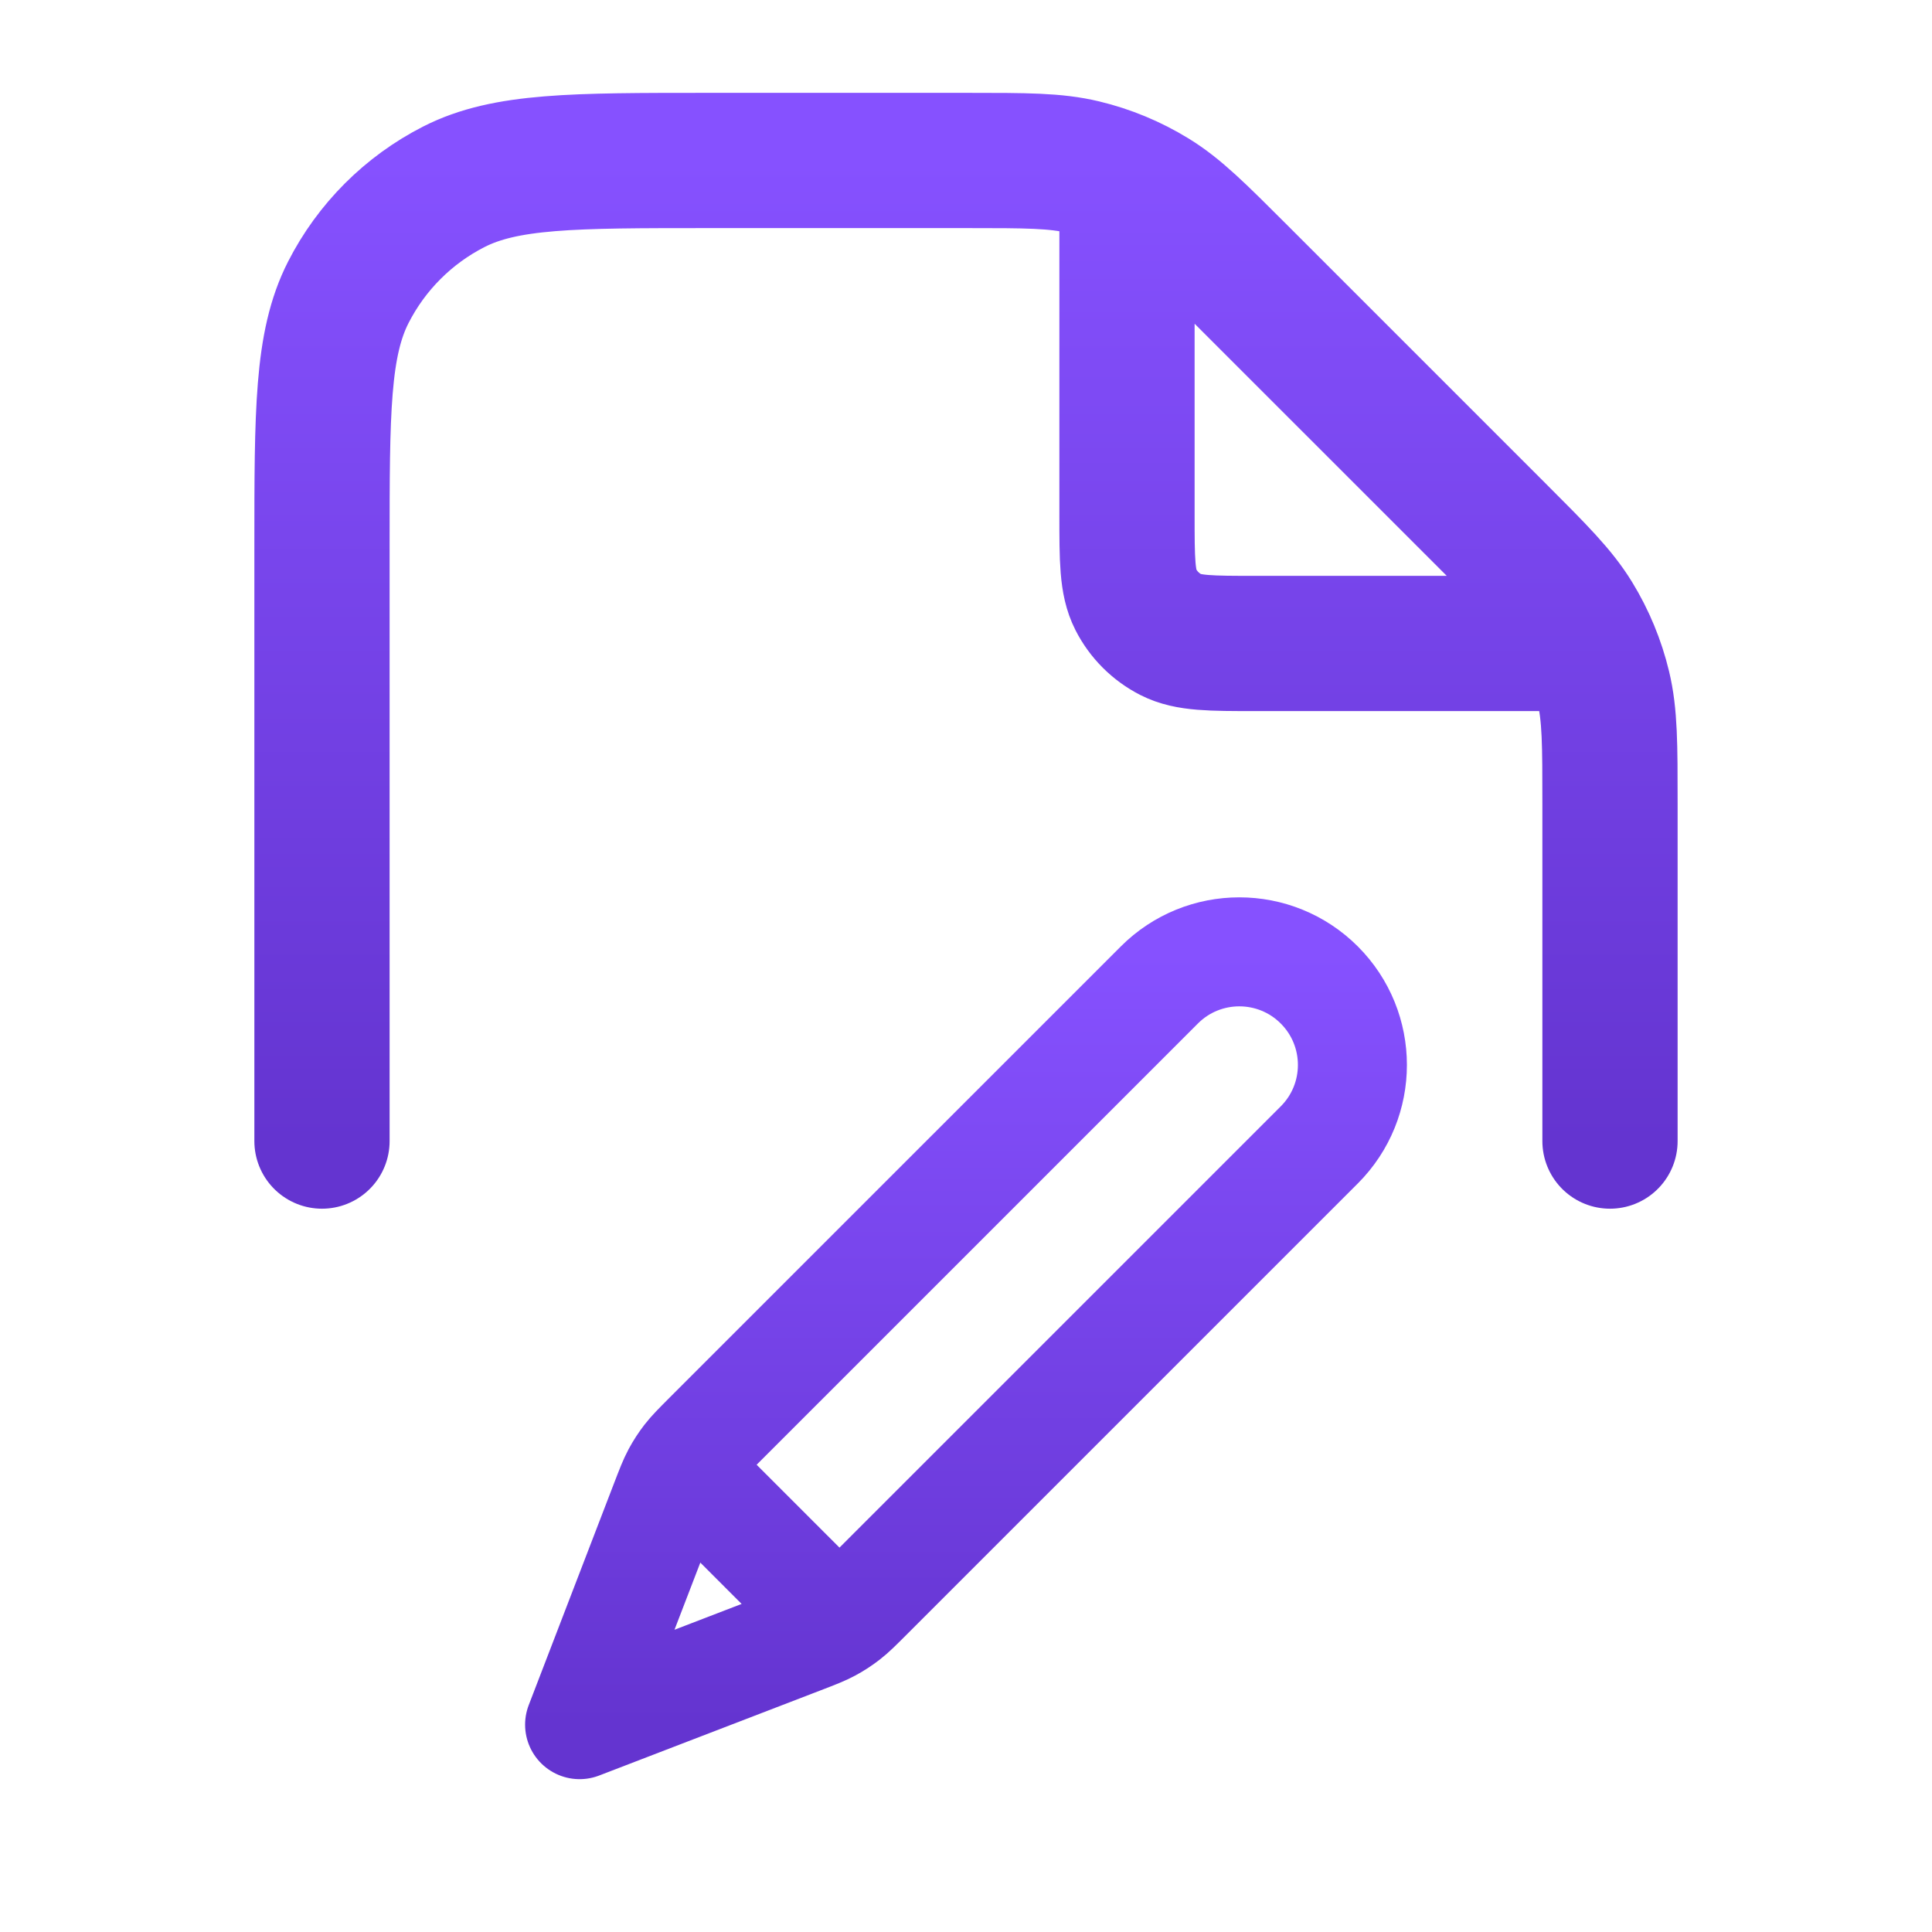
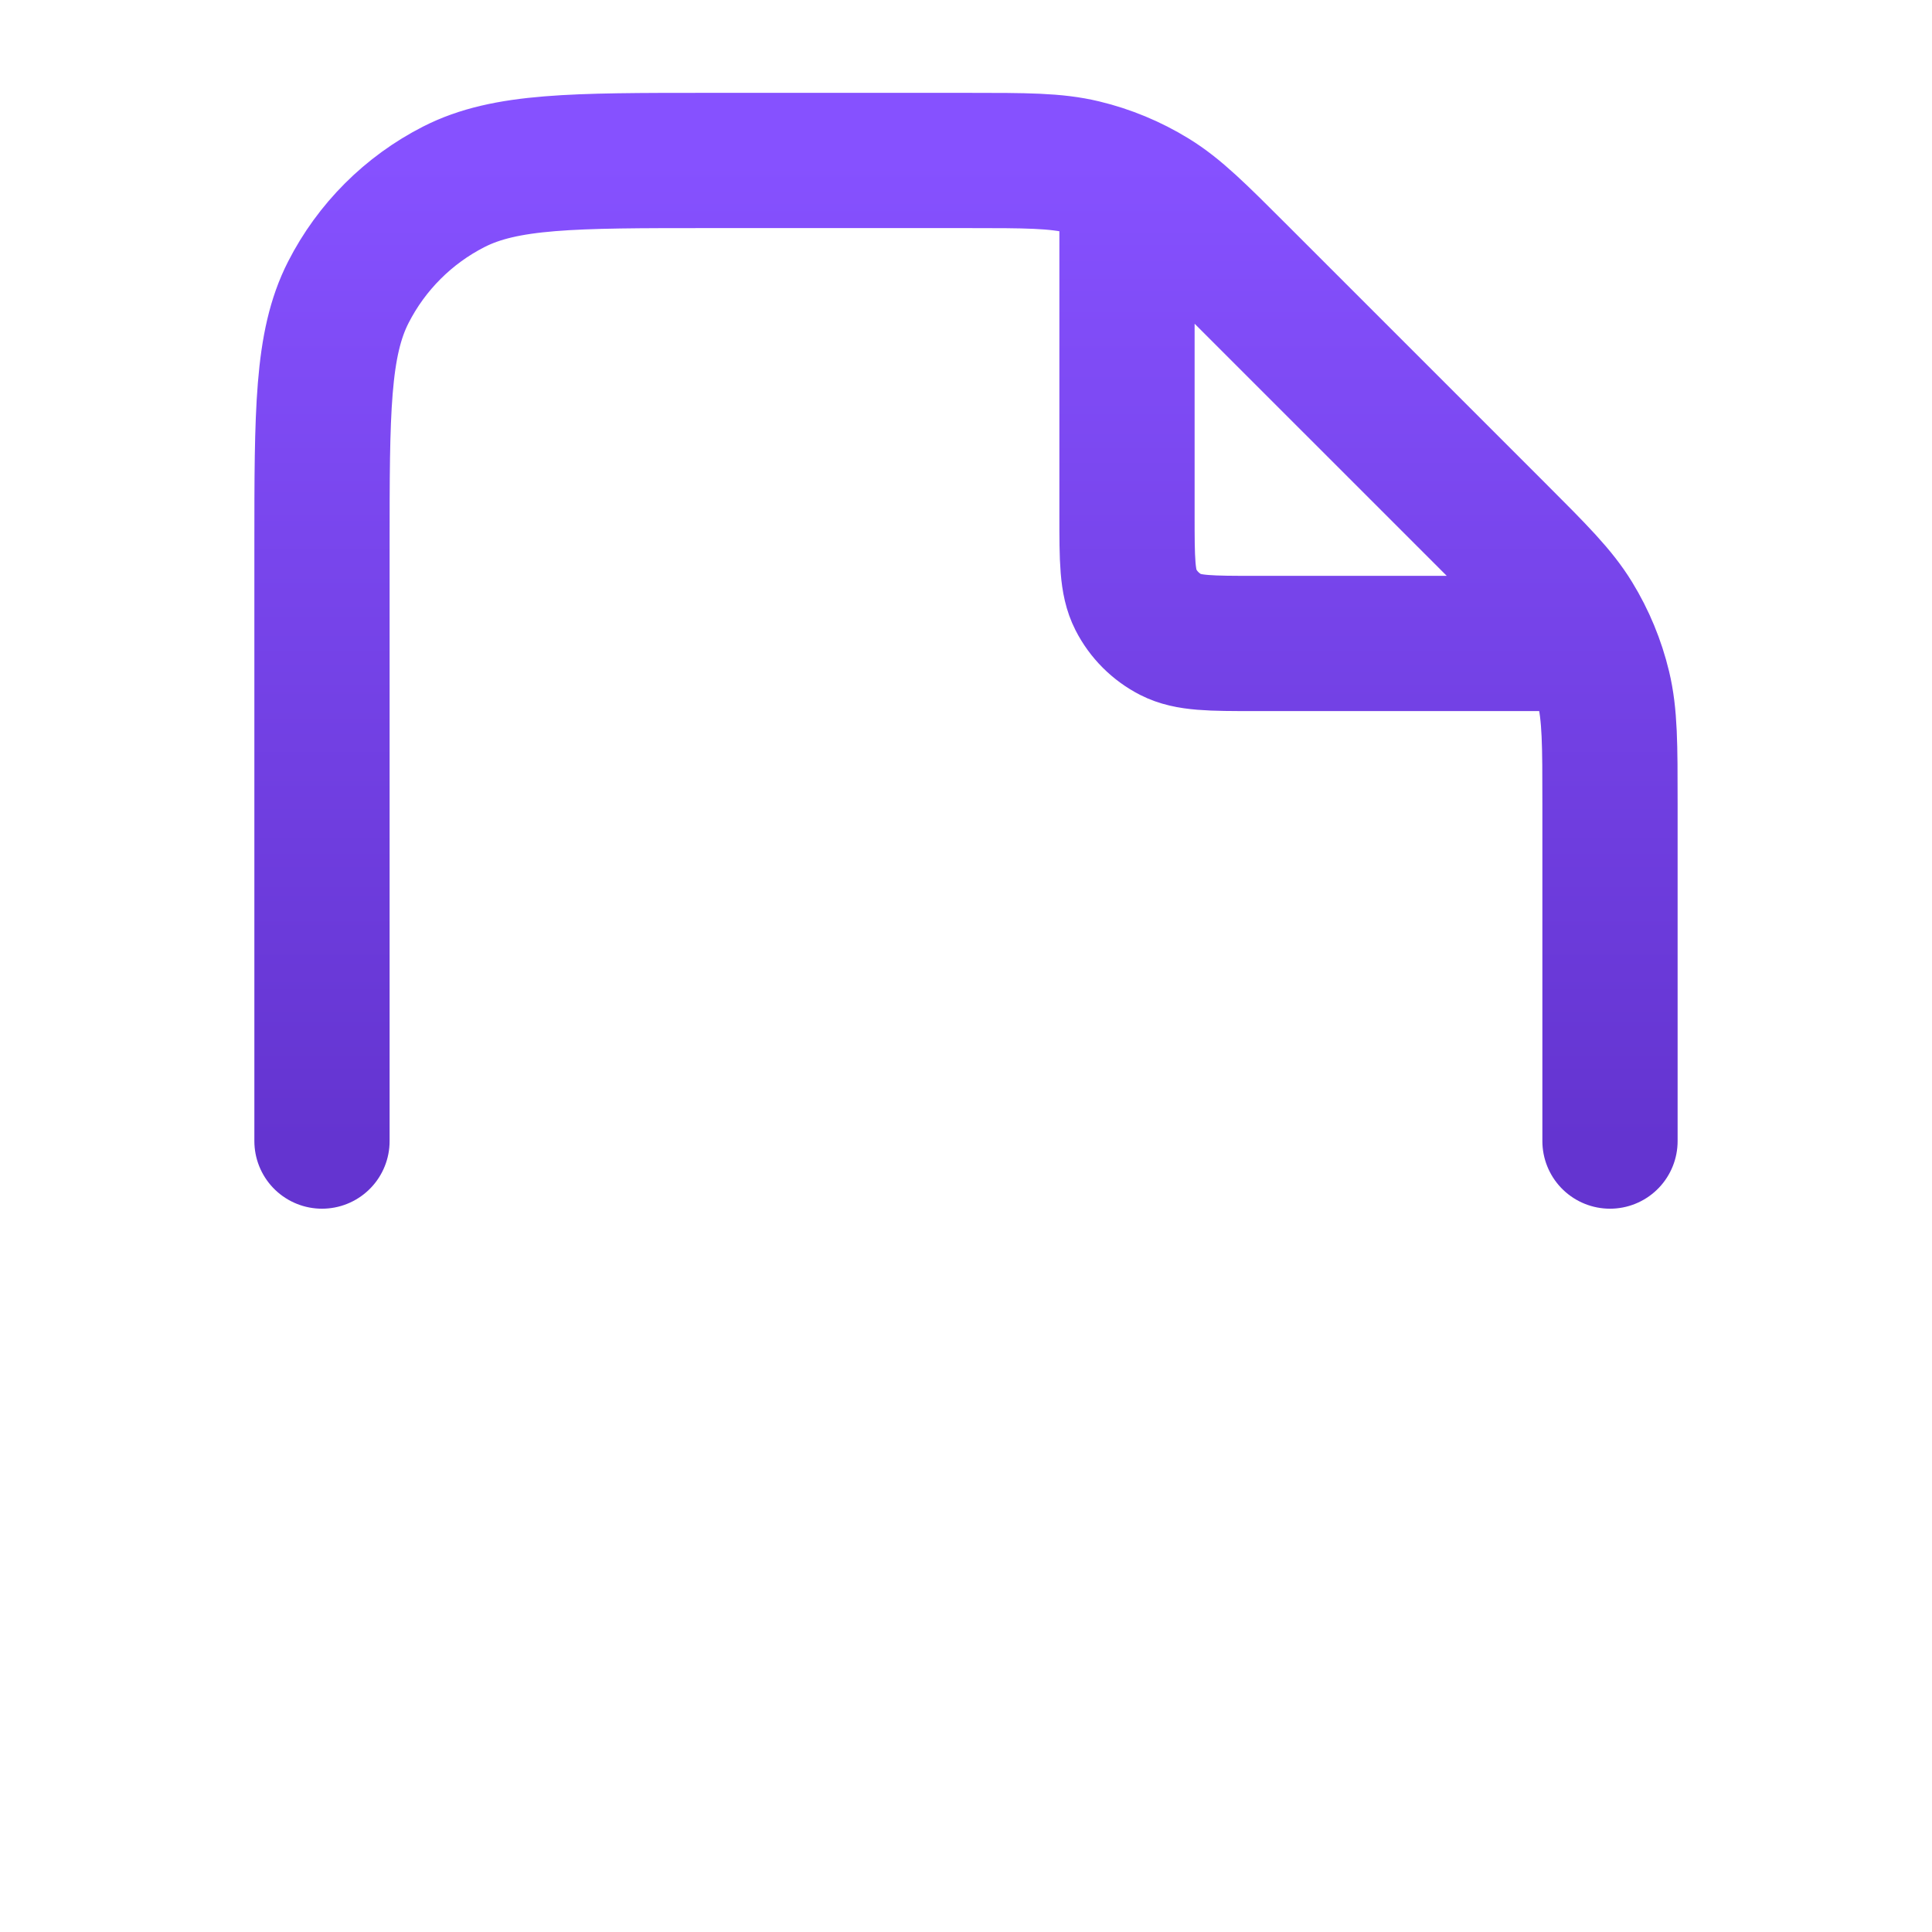
<svg xmlns="http://www.w3.org/2000/svg" width="100" height="100" viewBox="0 0 100 100" fill="none">
  <path d="M58.333 9.429V26.639C58.333 28.973 58.333 30.14 58.787 31.031C59.186 31.815 59.824 32.452 60.608 32.852C61.499 33.306 62.666 33.306 64.999 33.306H82.21M16.666 59.062V49.972V28.306C16.666 21.305 16.666 17.805 18.028 15.131C19.227 12.779 21.139 10.867 23.491 9.668C26.165 8.306 29.665 8.306 36.666 8.306H50.048C53.106 8.306 54.635 8.306 56.073 8.651C57.349 8.957 58.568 9.462 59.686 10.148C60.948 10.921 62.029 12.002 64.191 14.164L77.475 27.448C79.637 29.61 80.718 30.691 81.491 31.952C82.176 33.071 82.681 34.29 82.987 35.565C83.333 37.004 83.333 38.533 83.333 41.59V59.062" stroke="url(#paint0_linear_14584_29245)" stroke-width="7" stroke-linecap="round" stroke-linejoin="round" />
-   <path d="M30 89.268L41.484 84.851C42.219 84.568 42.586 84.427 42.93 84.242C43.235 84.079 43.526 83.889 43.799 83.677C44.108 83.438 44.386 83.16 44.942 82.603L68.286 59.26C70.572 56.974 70.572 53.268 68.286 50.982C66 48.696 62.294 48.696 60.008 50.982L36.664 74.325C36.108 74.882 35.83 75.16 35.59 75.468C35.378 75.742 35.189 76.033 35.025 76.338C34.841 76.682 34.7 77.049 34.417 77.783L30 89.268ZM30 89.268L34.259 78.194C34.564 77.401 34.716 77.005 34.978 76.823C35.206 76.665 35.489 76.605 35.762 76.657C36.075 76.717 36.375 77.017 36.975 77.617L41.65 82.293C42.251 82.893 42.551 83.193 42.611 83.506C42.663 83.779 42.603 84.061 42.444 84.29C42.263 84.551 41.866 84.704 41.074 85.008L30 89.268Z" stroke="url(#paint1_linear_14584_29245)" stroke-width="5.642" stroke-linecap="round" stroke-linejoin="round" />
  <defs>
    <linearGradient id="paint0_linear_14584_29245" x1="49.999" y1="8.306" x2="49.999" y2="59.062" gradientUnits="userSpaceOnUse">
      <stop stop-color="#8651FF" />
      <stop offset="1" stop-color="#6434D0" />
    </linearGradient>
    <linearGradient id="paint1_linear_14584_29245" x1="50" y1="49.268" x2="50" y2="89.268" gradientUnits="userSpaceOnUse">
      <stop stop-color="#8651FF" />
      <stop offset="1" stop-color="#6434D0" />
    </linearGradient>
  </defs>
</svg>